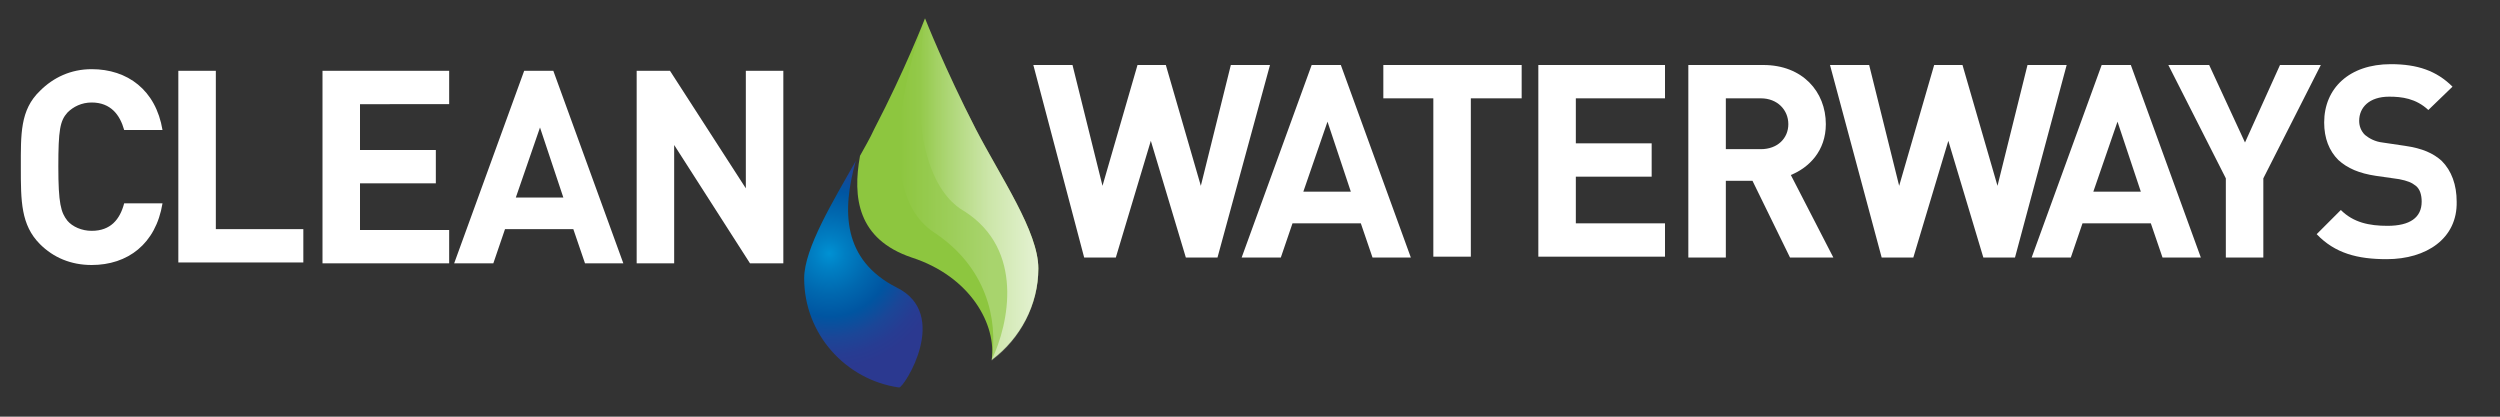
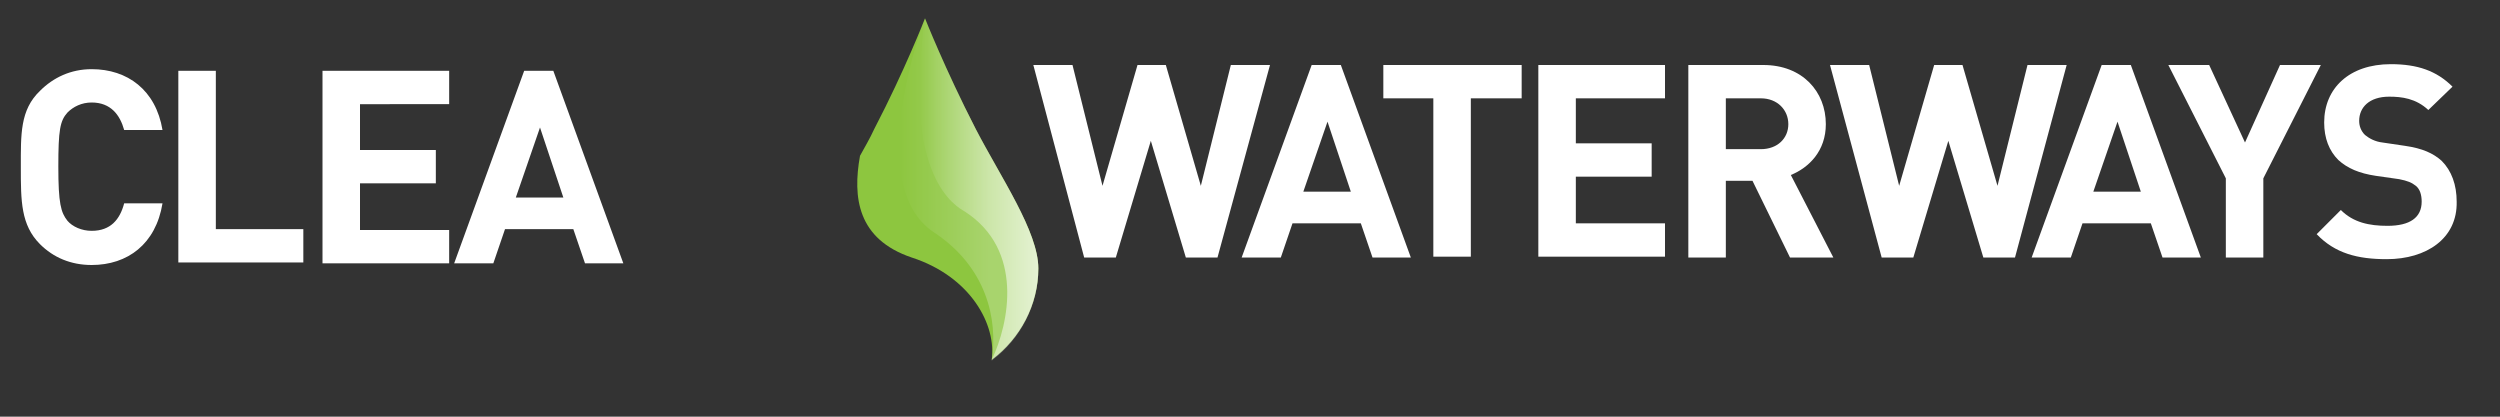
<svg xmlns="http://www.w3.org/2000/svg" version="1.1" id="Layer_1" x="0px" y="0px" viewBox="0 0 300 50" enable-background="new 0 0 300 50" xml:space="preserve">
  <rect x="0" y="0" width="300" height="50" fill="#333333" stroke="none" />
  <g>
    <path fill="#FFFFFF" d="M11,31.8c-2.5,0-4.6-0.9-6.2-2.5c-2.3-2.3-2.3-5.2-2.3-9.2c0-4-0.1-6.9,2.3-9.2C6.4,9.3,8.5,8.3,11,8.3   c4.3,0,7.7,2.5,8.5,7.3h-4.6c-0.5-1.8-1.6-3.3-3.9-3.3c-1.2,0-2.2,0.5-2.9,1.2c-0.9,1-1.1,2.1-1.1,6.5s0.3,5.5,1.1,6.5   c0.6,0.7,1.7,1.2,2.9,1.2c2.3,0,3.4-1.4,3.9-3.3h4.6C18.7,29.3,15.3,31.8,11,31.8z" />
    <path fill="#FFFFFF" d="M21.4,31.6V8.5h4.5v19h10.5v4H21.4z" />
    <path fill="#FFFFFF" d="M38.7,31.6V8.5h15.2v4H43.2V18h9.1v4h-9.1v5.6h10.7v4H38.7z" />
    <path fill="#FFFFFF" d="M70.2,31.6l-1.4-4.1h-8.2l-1.4,4.1h-4.7l8.4-23.1h3.5l8.4,23.1H70.2z M64.8,15.3l-2.9,8.4h5.7L64.8,15.3z" />
-     <path fill="#FFFFFF" d="M90,31.6l-9.1-14.2v14.2h-4.5V8.5h4l9.1,14.1V8.5h4.5v23.1H90z" />
  </g>
  <g>
    <path fill="#FFFFFF" d="M146.1,30.9h-3.8l-4.2-14l-4.2,14h-3.8L124,7.8h4.7l3.6,14.5l4.2-14.5h3.4l4.2,14.5l3.6-14.5h4.7   L146.1,30.9z" />
    <path fill="#FFFFFF" d="M164.7,30.9l-1.4-4.1h-8.2l-1.4,4.1h-4.7l8.4-23.1h3.5l8.4,23.1H164.7z M159.3,14.6l-2.9,8.4h5.7   L159.3,14.6z" />
    <path fill="#FFFFFF" d="M176.5,11.8v19H172v-19h-6v-4h16.6v4H176.5z" />
    <path fill="#FFFFFF" d="M184.6,30.9V7.8h15.2v4h-10.7v5.4h9.1v4h-9.1v5.6h10.7v4H184.6z" />
    <path fill="#FFFFFF" d="M214.8,30.9l-4.5-9.2h-3.2v9.2h-4.5V7.8h9c4.7,0,7.5,3.2,7.5,7.1c0,3.2-2,5.2-4.2,6.1l5.1,9.9H214.8z    M211.3,11.8h-4.2v6.1h4.2c2,0,3.3-1.3,3.3-3S213.3,11.8,211.3,11.8z" />
    <path fill="#FFFFFF" d="M241.8,30.9H238l-4.2-14l-4.2,14h-3.8l-6.2-23.1h4.7l3.6,14.5l4.2-14.5h3.4l4.2,14.5l3.6-14.5h4.7   L241.8,30.9z" />
    <path fill="#FFFFFF" d="M259.5,30.9l-1.4-4.1h-8.2l-1.4,4.1h-4.7l8.4-23.1h3.5l8.4,23.1H259.5z M254.1,14.6l-2.9,8.4h5.7   L254.1,14.6z" />
    <path fill="#FFFFFF" d="M271.6,21.4v9.5h-4.5v-9.5l-6.9-13.6h4.9l4.3,9.3l4.2-9.3h4.9L271.6,21.4z" />
    <path fill="#FFFFFF" d="M286.4,31.1c-3.5,0-6.2-0.7-8.4-3l2.9-2.9c1.5,1.5,3.4,1.9,5.6,1.9c2.7,0,4.1-1,4.1-2.9   c0-0.8-0.2-1.5-0.7-1.9c-0.5-0.4-1-0.6-2-0.8l-2.8-0.4c-2-0.3-3.4-0.9-4.5-1.9c-1.1-1.1-1.7-2.6-1.7-4.5c0-4.1,3-7,8-7   c3.2,0,5.5,0.8,7.4,2.7l-2.9,2.8c-1.5-1.4-3.2-1.6-4.7-1.6c-2.4,0-3.6,1.3-3.6,2.9c0,0.6,0.2,1.2,0.7,1.7c0.5,0.4,1.2,0.8,2.1,0.9   l2.7,0.4c2.1,0.3,3.4,0.9,4.4,1.8c1.2,1.2,1.8,2.9,1.8,4.9C294.9,28.6,291.2,31.1,286.4,31.1z" />
  </g>
  <g>
    <radialGradient id="SVGID_1_" cx="99.51" cy="30.424" r="13.822" gradientUnits="userSpaceOnUse">
      <stop offset="0" style="stop-color:#0091D3" />
      <stop offset="0.136" style="stop-color:#007FC3" />
      <stop offset="0.348" style="stop-color:#0068AF" />
      <stop offset="0.548" style="stop-color:#0055A1" />
      <stop offset="0.73" style="stop-color:#1B4697" />
      <stop offset="0.886" style="stop-color:#273C92" />
      <stop offset="1" style="stop-color:#2B3990" />
    </radialGradient>
-     <path fill="url(#SVGID_1_)" d="M107.6,34.5c-6.5-3.3-6.6-9.2-4.9-15.2c-2.7,4.8-6.2,10.5-6.2,14.1c0,6.7,5,12.2,11.4,13.1   C108.5,46.5,114.1,37.7,107.6,34.5z" />
    <g>
      <linearGradient id="SVGID_2_" gradientUnits="userSpaceOnUse" x1="118.168" y1="43.789" x2="118.168" y2="43.789">
        <stop offset="0" style="stop-color:#009444" />
        <stop offset="0.467" style="stop-color:#006838" />
      </linearGradient>
-       <path fill="url(#SVGID_2_)" d="M118.2,43.8" />
      <path fill="#8DC63F" d="M117.1,15.5C113.4,8.3,111,2.2,111,2.2s-2.4,6.2-6.1,13.3c-0.5,1.1-1.1,2.1-1.7,3.2    c-0.9,5-0.3,10,6.2,12.2c7.1,2.3,10.2,8.1,9.6,12.3c0,0,0,0,0.1-0.1c3.3-2.5,5.5-6.5,5.5-10.9C124.6,27.8,120.1,21.3,117.1,15.5z" />
    </g>
    <g opacity="0.3">
      <path fill="#FFFFFF" d="M118.2,43.8" />
      <linearGradient id="SVGID_3_" gradientUnits="userSpaceOnUse" x1="107.9" y1="22.684" x2="124.591" y2="22.684">
        <stop offset="0" style="stop-color:#FFFFFF;stop-opacity:0" />
        <stop offset="0.64" style="stop-color:#FFFFFF" />
      </linearGradient>
      <path opacity="0.8" fill="url(#SVGID_3_)" d="M117.1,15.5C113.4,8.3,111,2.2,111,2.2s-7.7,19.9,1.1,25.7    c6.2,4.1,7.7,10.3,6.9,15.4c0,0,0,0,0.1-0.1c3.3-2.5,5.5-6.5,5.5-10.9C124.6,27.8,120.1,21.3,117.1,15.5z" />
    </g>
    <linearGradient id="SVGID_4_" gradientUnits="userSpaceOnUse" x1="110.344" y1="22.684" x2="124.591" y2="22.684">
      <stop offset="0" style="stop-color:#FFFFFF;stop-opacity:0" />
      <stop offset="1" style="stop-color:#FFFFFF" />
    </linearGradient>
    <path opacity="0.7" fill="url(#SVGID_4_)" d="M117.1,15.5C113.4,8.3,111,2.2,111,2.2c-2.8,19.2,3.8,22.6,4.8,23.2   c7.1,4.6,5.3,13.4,3.2,17.8c0,0,0,0,0.1-0.1c3.3-2.5,5.5-6.5,5.5-10.9C124.6,27.8,120.1,21.3,117.1,15.5z" />
  </g>
</svg>